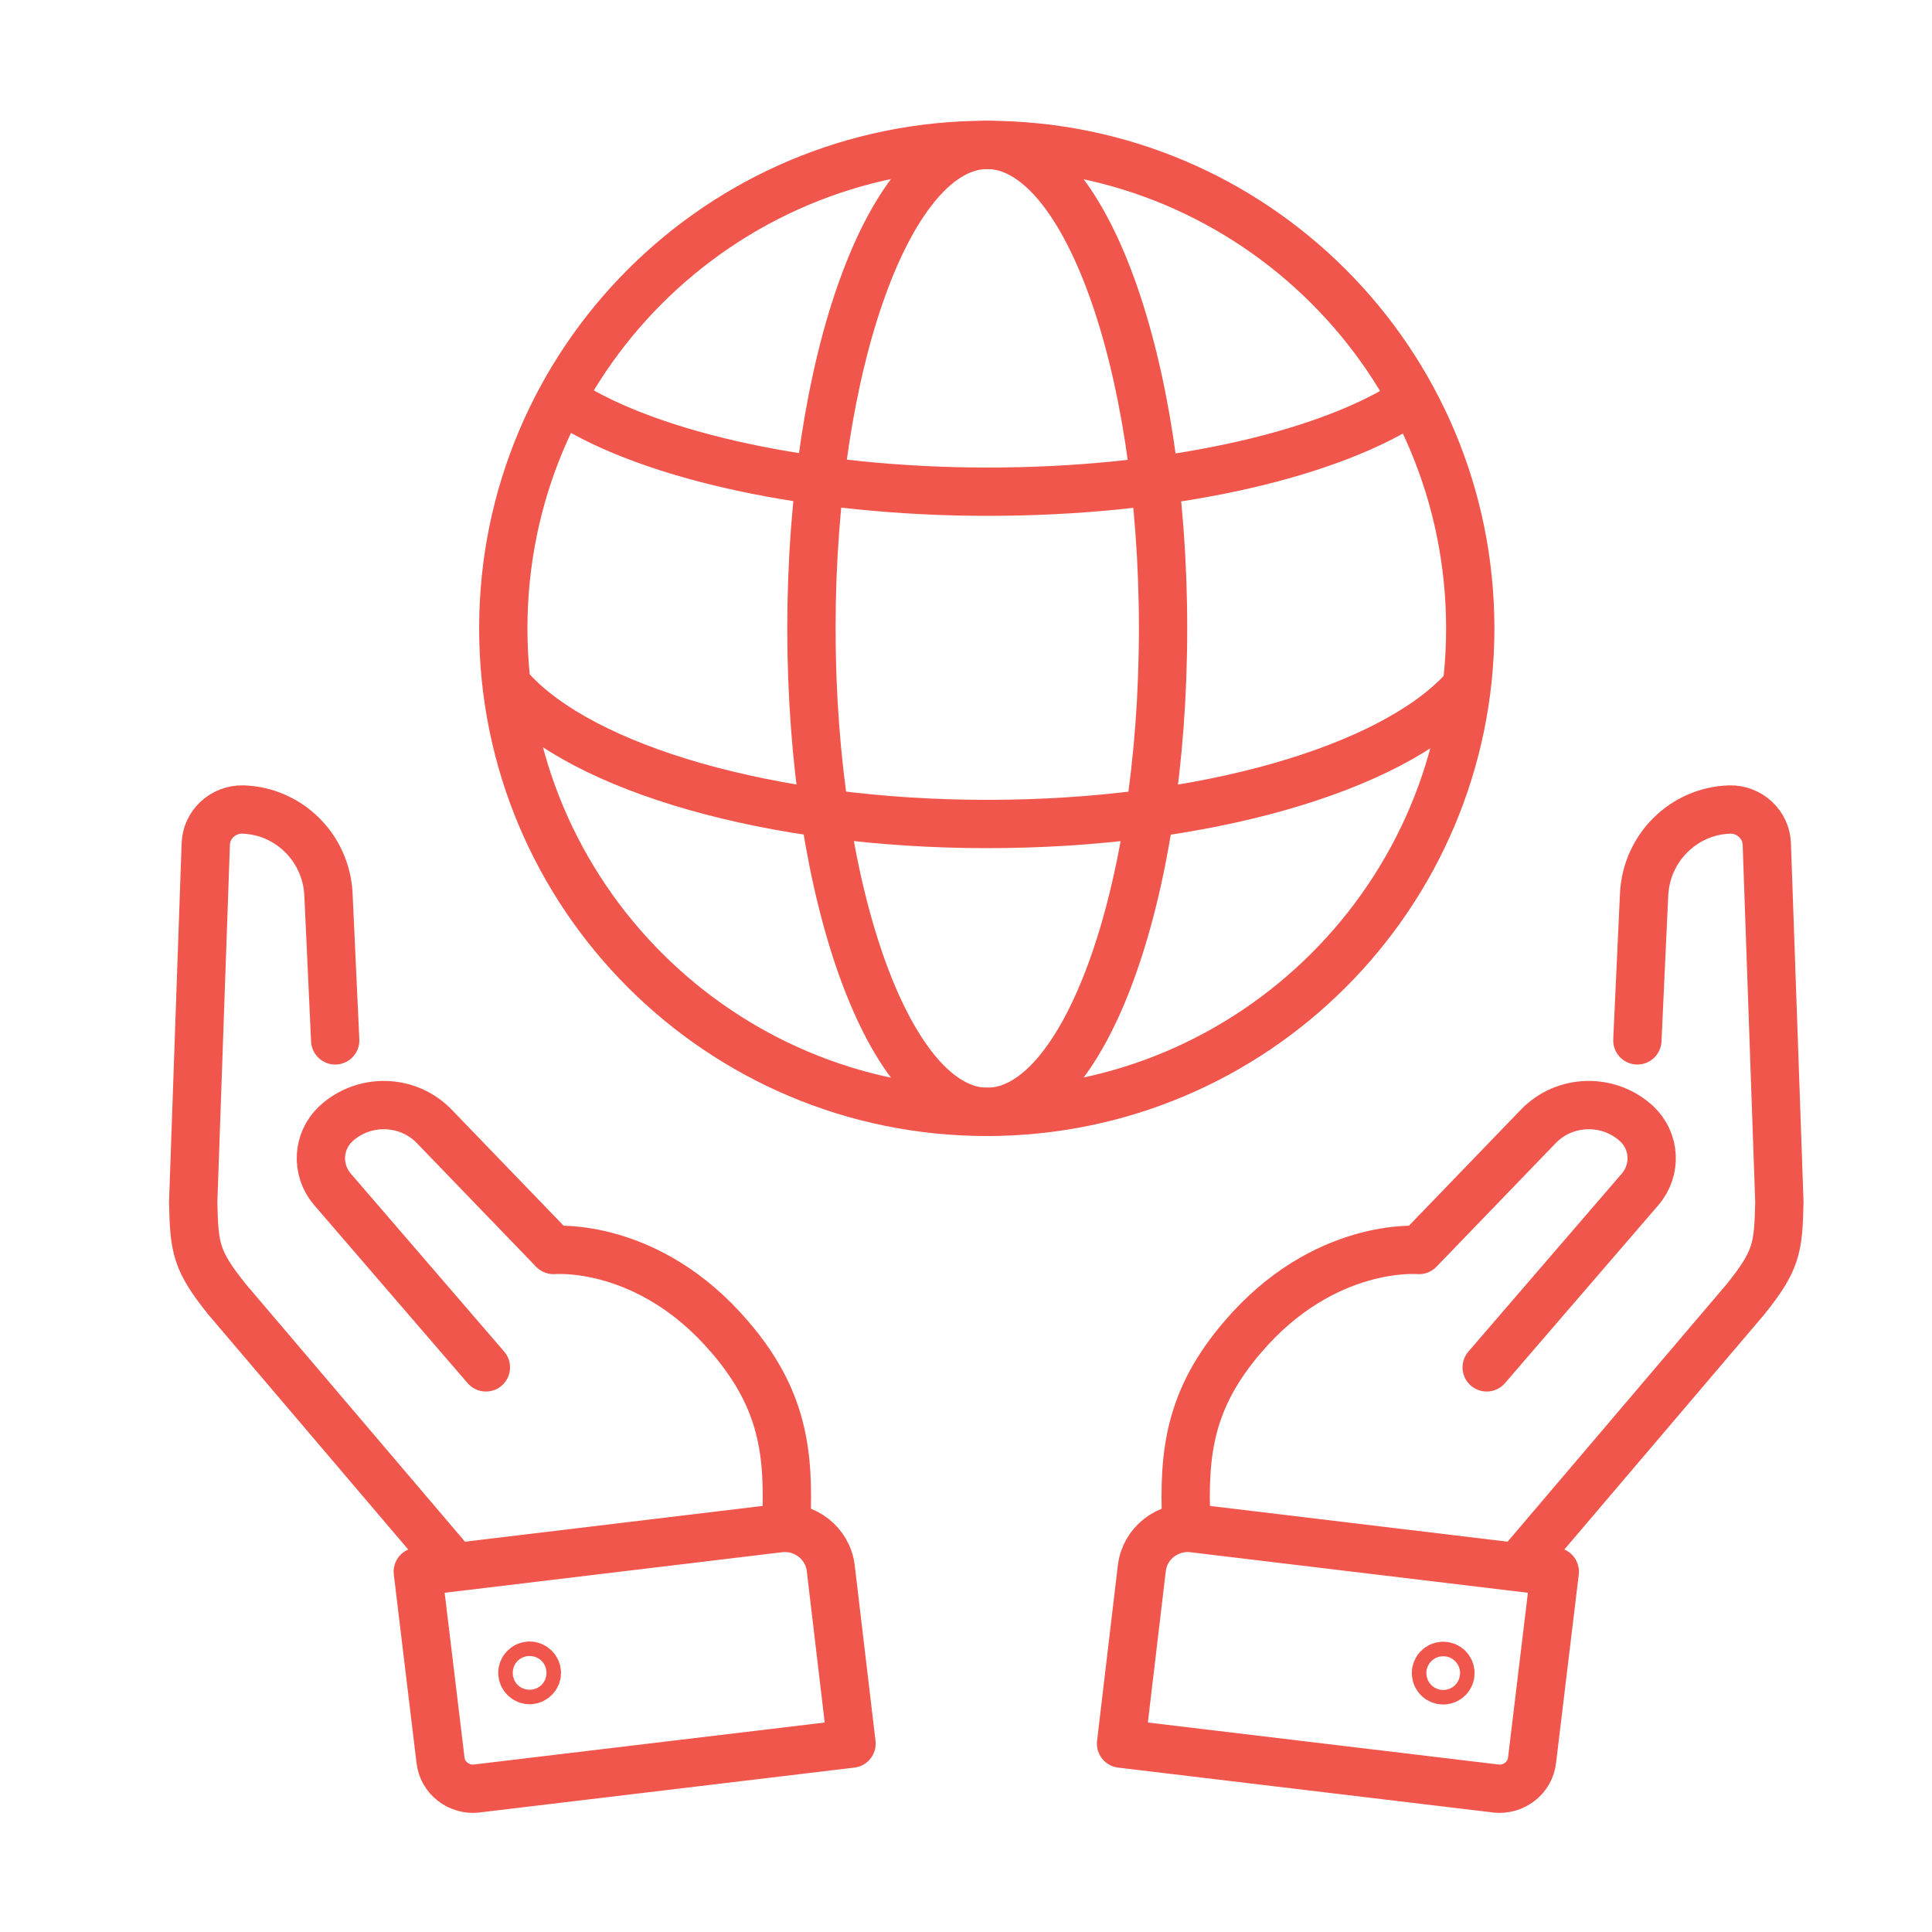
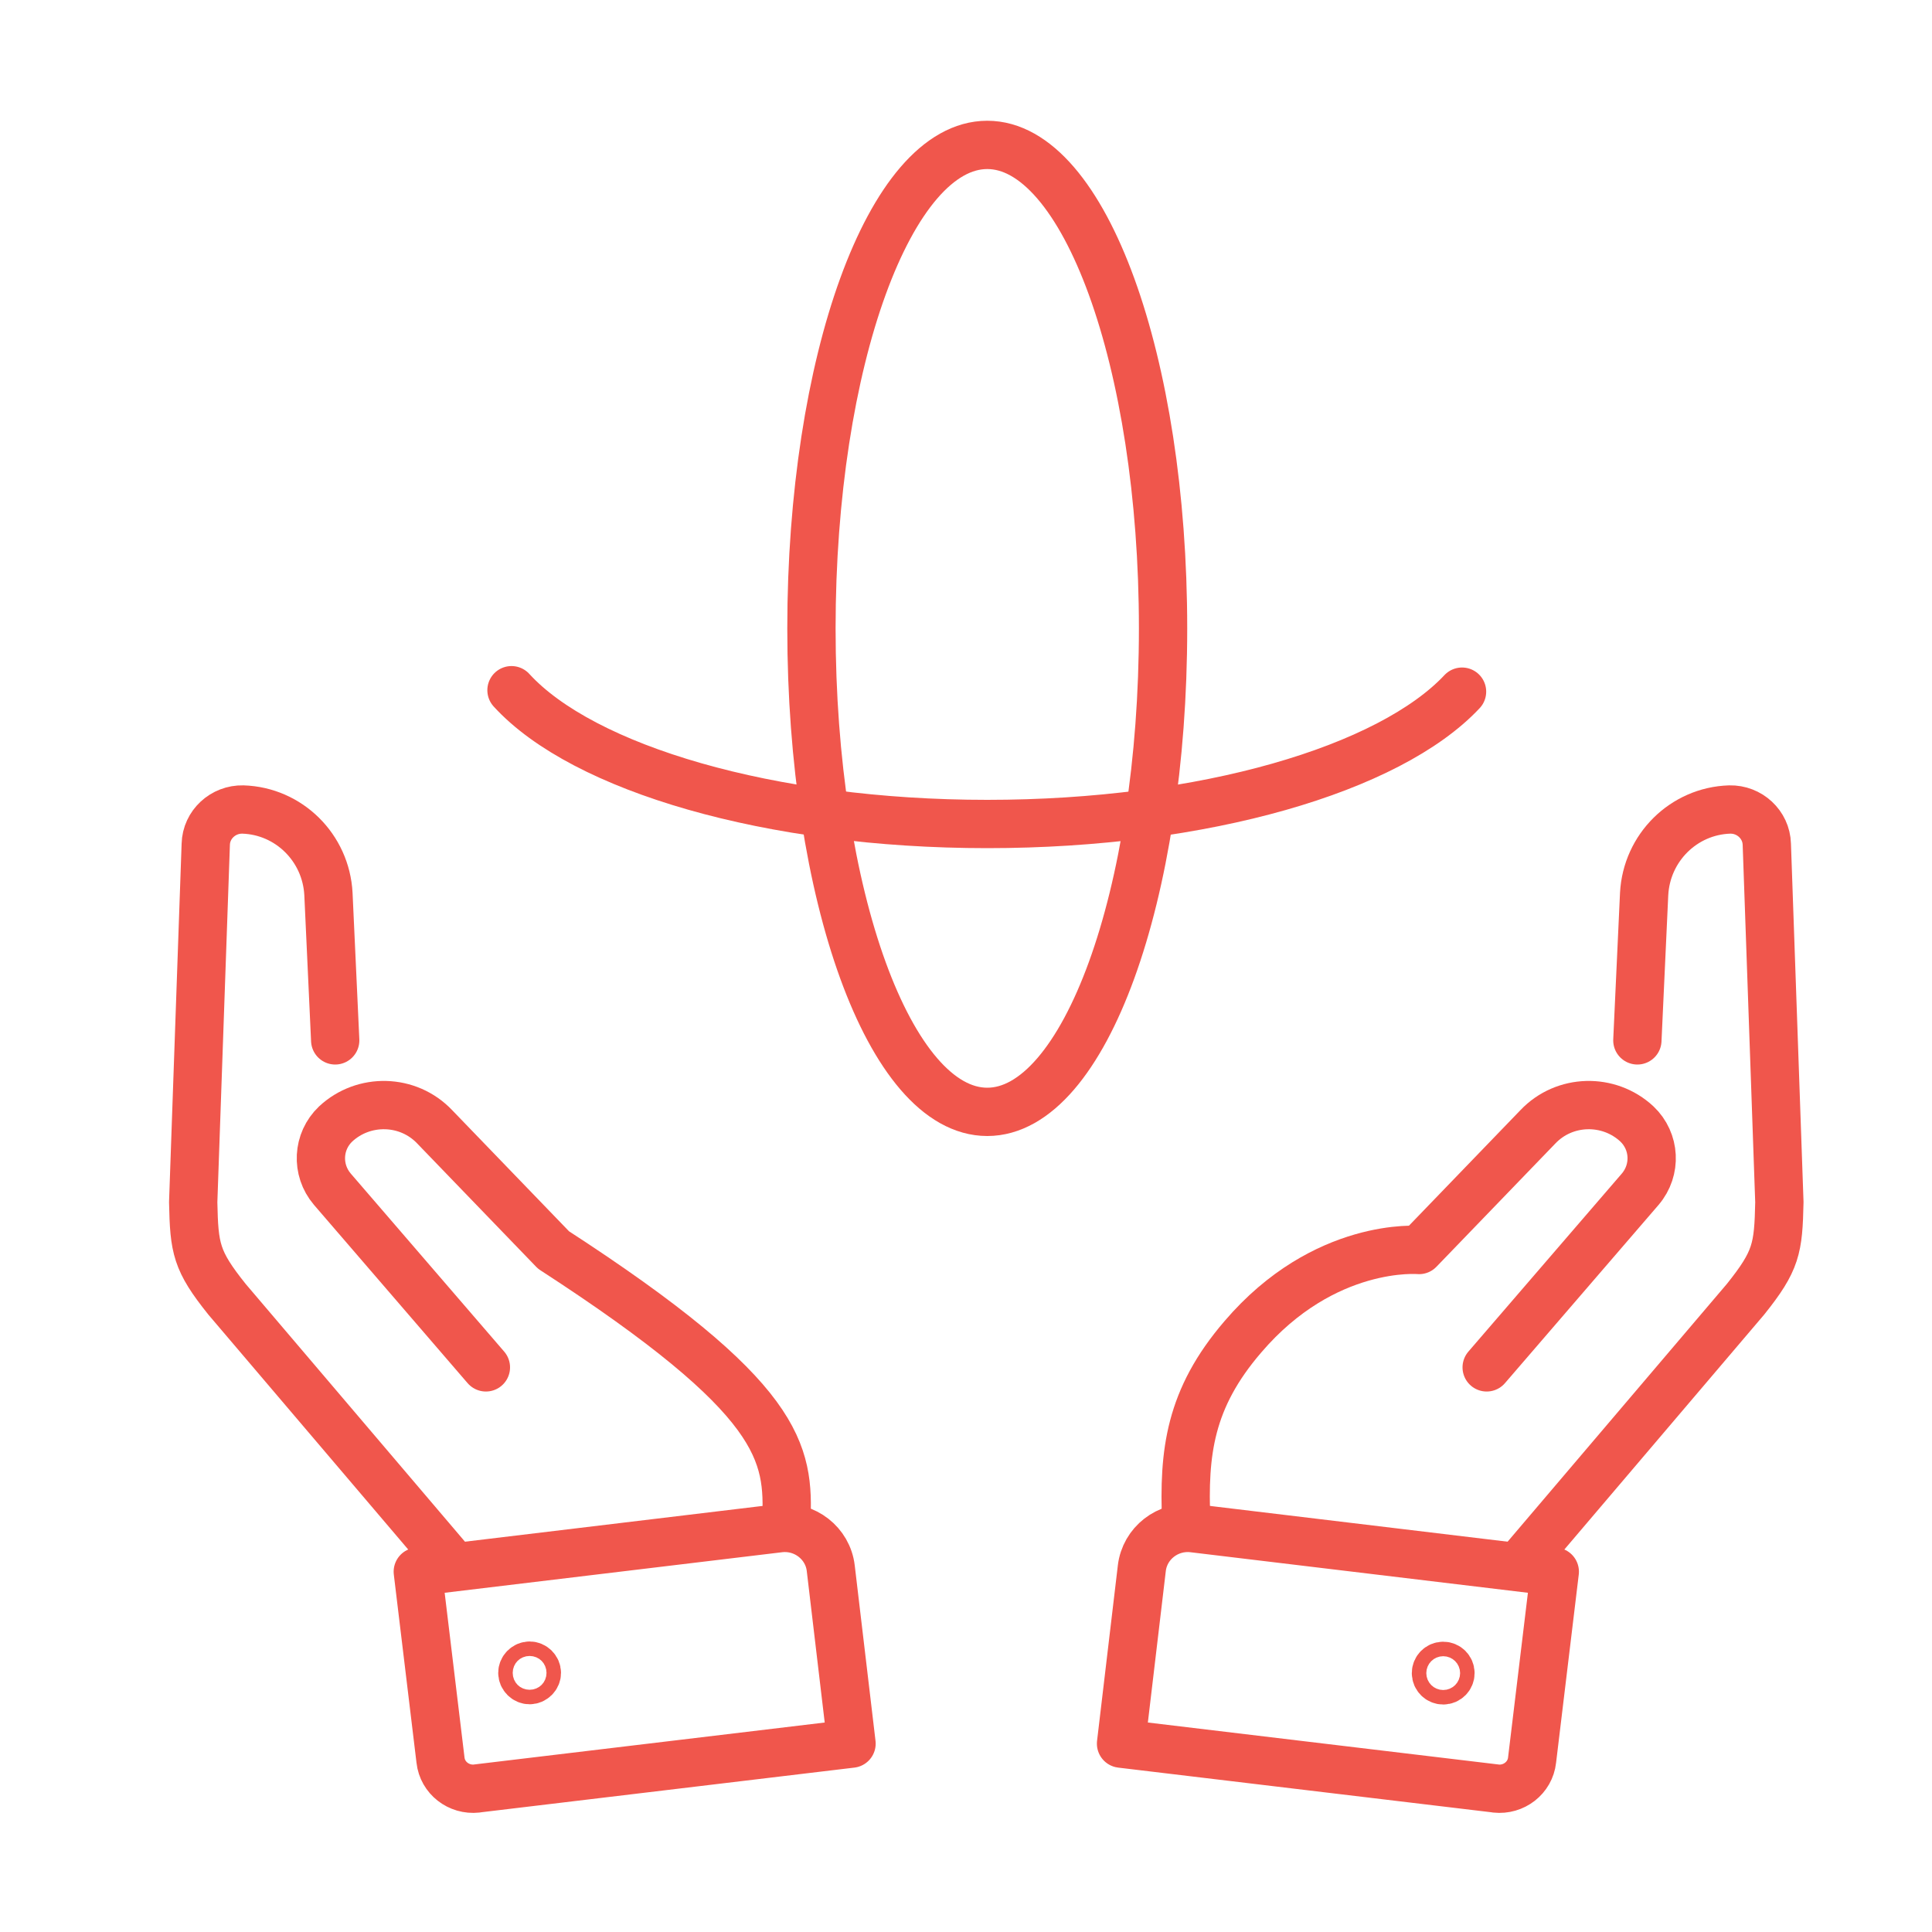
<svg xmlns="http://www.w3.org/2000/svg" width="40" height="40" viewBox="0 0 40 40" fill="none">
-   <path d="M20.43 23.02C25.958 23.02 30.44 18.538 30.44 13.01C30.44 7.482 25.958 3 20.43 3C14.902 3 10.42 7.482 10.42 13.01C10.42 18.538 14.902 23.02 20.43 23.02Z" stroke="#F0564C" stroke-linecap="round" stroke-linejoin="round" />
  <path d="M30.98 37.03L23.21 36.1L23.64 32.47C23.7 31.95 24.18 31.58 24.7 31.64L32.19 32.54L31.72 36.44C31.68 36.81 31.34 37.07 30.97 37.03H30.98Z" stroke="#F0564C" stroke-linecap="round" stroke-linejoin="round" />
  <path d="M31.52 32.33L36.139 26.9C36.779 26.1 36.819 25.85 36.84 24.89L36.58 17.48C36.569 17.07 36.22 16.75 35.81 16.76C34.86 16.79 34.09 17.55 34.04 18.51L33.9 21.54" stroke="#F0564C" stroke-linecap="round" stroke-linejoin="round" />
  <path d="M30.78 28.31L33.96 24.62C34.3 24.22 34.27 23.63 33.89 23.27C33.31 22.73 32.39 22.75 31.84 23.33L29.38 25.88C29.38 25.88 27.42 25.7 25.73 27.68C24.63 28.96 24.5 30.07 24.56 31.51" stroke="#F0564C" stroke-linecap="round" stroke-linejoin="round" />
  <path d="M29.88 34.79C29.963 34.79 30.03 34.723 30.03 34.64C30.03 34.557 29.963 34.49 29.88 34.49C29.798 34.49 29.73 34.557 29.73 34.64C29.73 34.723 29.798 34.79 29.88 34.79Z" stroke="#F0564C" stroke-linecap="round" stroke-linejoin="round" />
  <path d="M9.86 37.03L17.63 36.1L17.2 32.47C17.14 31.95 16.66 31.58 16.14 31.64L8.65 32.54L9.12 36.44C9.16 36.81 9.5 37.07 9.87 37.03H9.86Z" stroke="#F0564C" stroke-linecap="round" stroke-linejoin="round" />
  <path d="M9.32 32.33L4.7 26.9C4.06 26.1 4.02 25.85 4 24.89L4.26 17.48C4.27 17.07 4.62 16.75 5.03 16.76C5.98 16.79 6.75 17.55 6.8 18.51L6.94 21.54" stroke="#F0564C" stroke-linecap="round" stroke-linejoin="round" />
-   <path d="M10.06 28.31L6.88 24.62C6.54 24.22 6.57 23.63 6.95 23.27C7.53 22.73 8.45 22.75 9 23.33L11.46 25.88C11.46 25.88 13.42 25.7 15.11 27.68C16.21 28.96 16.34 30.07 16.28 31.51" stroke="#F0564C" stroke-linecap="round" stroke-linejoin="round" />
+   <path d="M10.06 28.31L6.88 24.62C6.54 24.22 6.57 23.63 6.95 23.27C7.53 22.73 8.45 22.75 9 23.33L11.46 25.88C16.21 28.96 16.34 30.07 16.28 31.51" stroke="#F0564C" stroke-linecap="round" stroke-linejoin="round" />
  <path d="M10.86 34.53C10.8 34.59 10.8 34.68 10.86 34.74C10.92 34.8 11.01 34.8 11.07 34.74C11.13 34.68 11.13 34.59 11.07 34.53C11.01 34.47 10.92 34.47 10.86 34.53Z" stroke="#F0564C" stroke-linecap="round" stroke-linejoin="round" />
  <path d="M20.44 23.02C22.45 23.02 24.08 18.538 24.08 13.01C24.08 7.482 22.45 3 20.44 3C18.429 3 16.8 7.482 16.8 13.01C16.8 18.538 18.429 23.02 20.44 23.02Z" stroke="#F0564C" stroke-linecap="round" stroke-linejoin="round" />
-   <path d="M29.06 8.39C27.32 9.46 24.11 10.18 20.45 10.18C16.79 10.18 13.48 9.44 11.75 8.34" stroke="#F0564C" stroke-linecap="round" stroke-linejoin="round" />
  <path d="M30.27 14.32C28.77 15.92 24.94 17.06 20.44 17.06C15.94 17.06 12.07 15.91 10.59 14.29" stroke="#F0564C" stroke-linecap="round" stroke-linejoin="round" />
</svg>